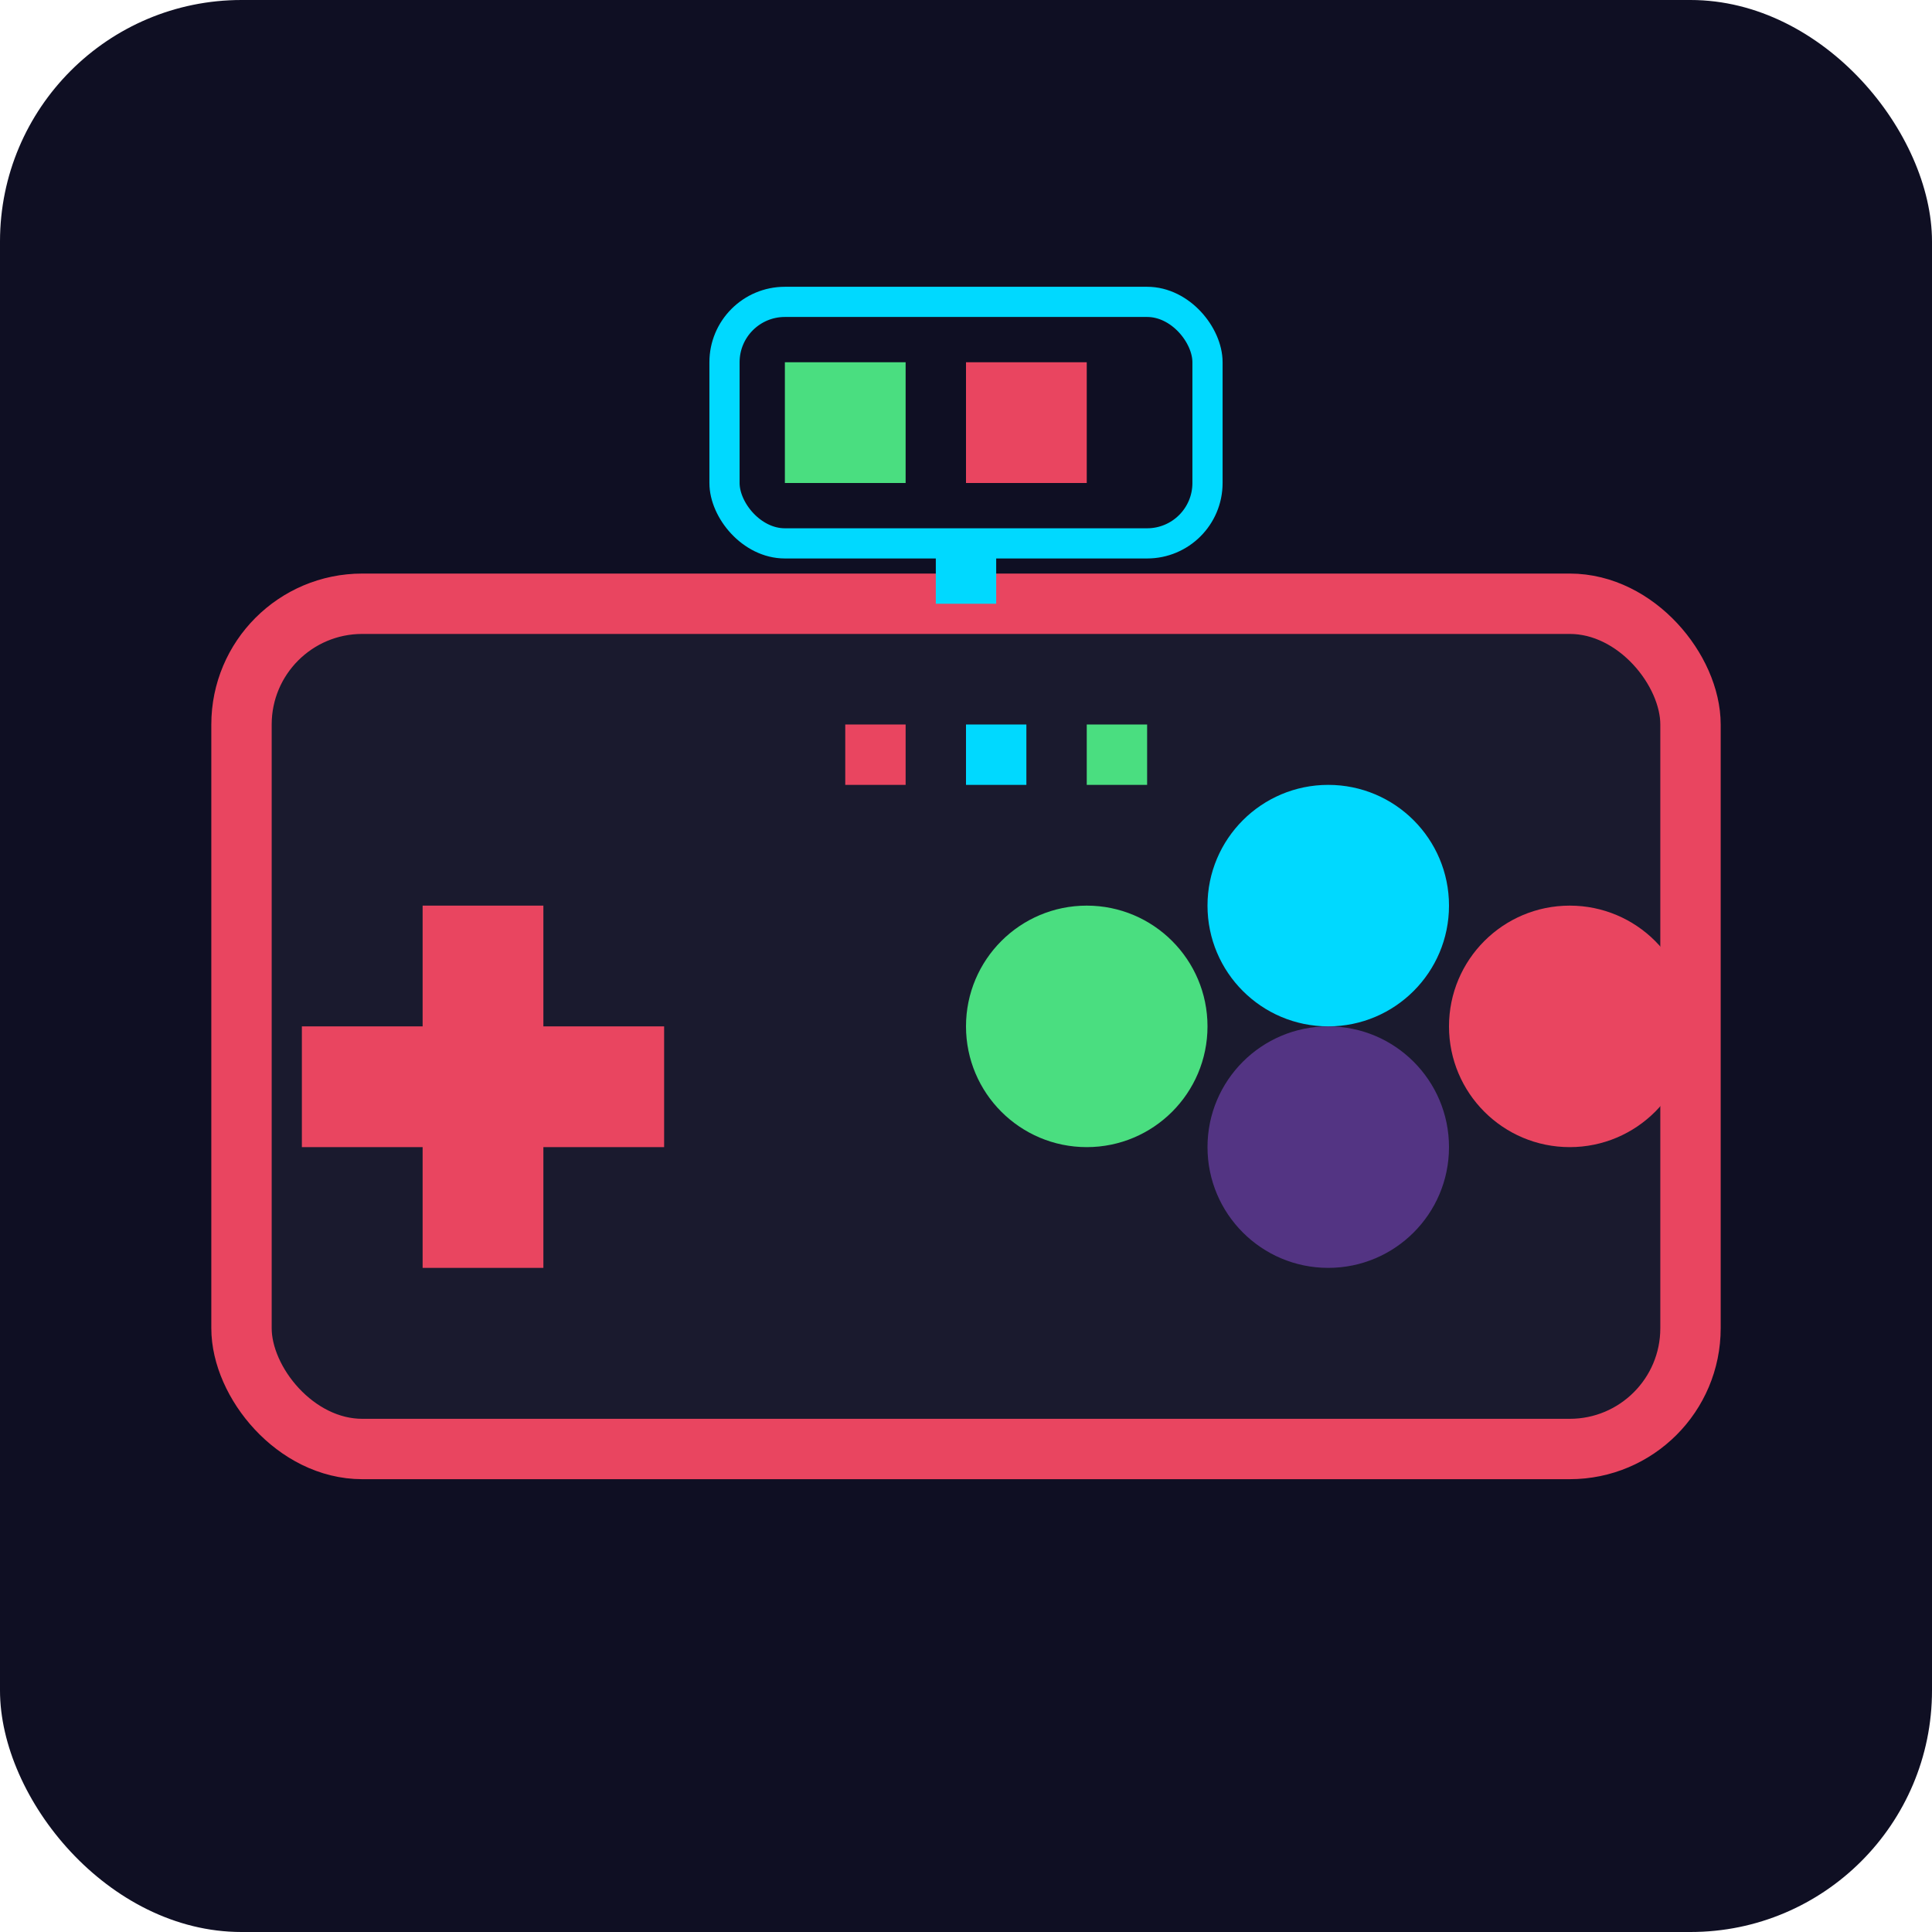
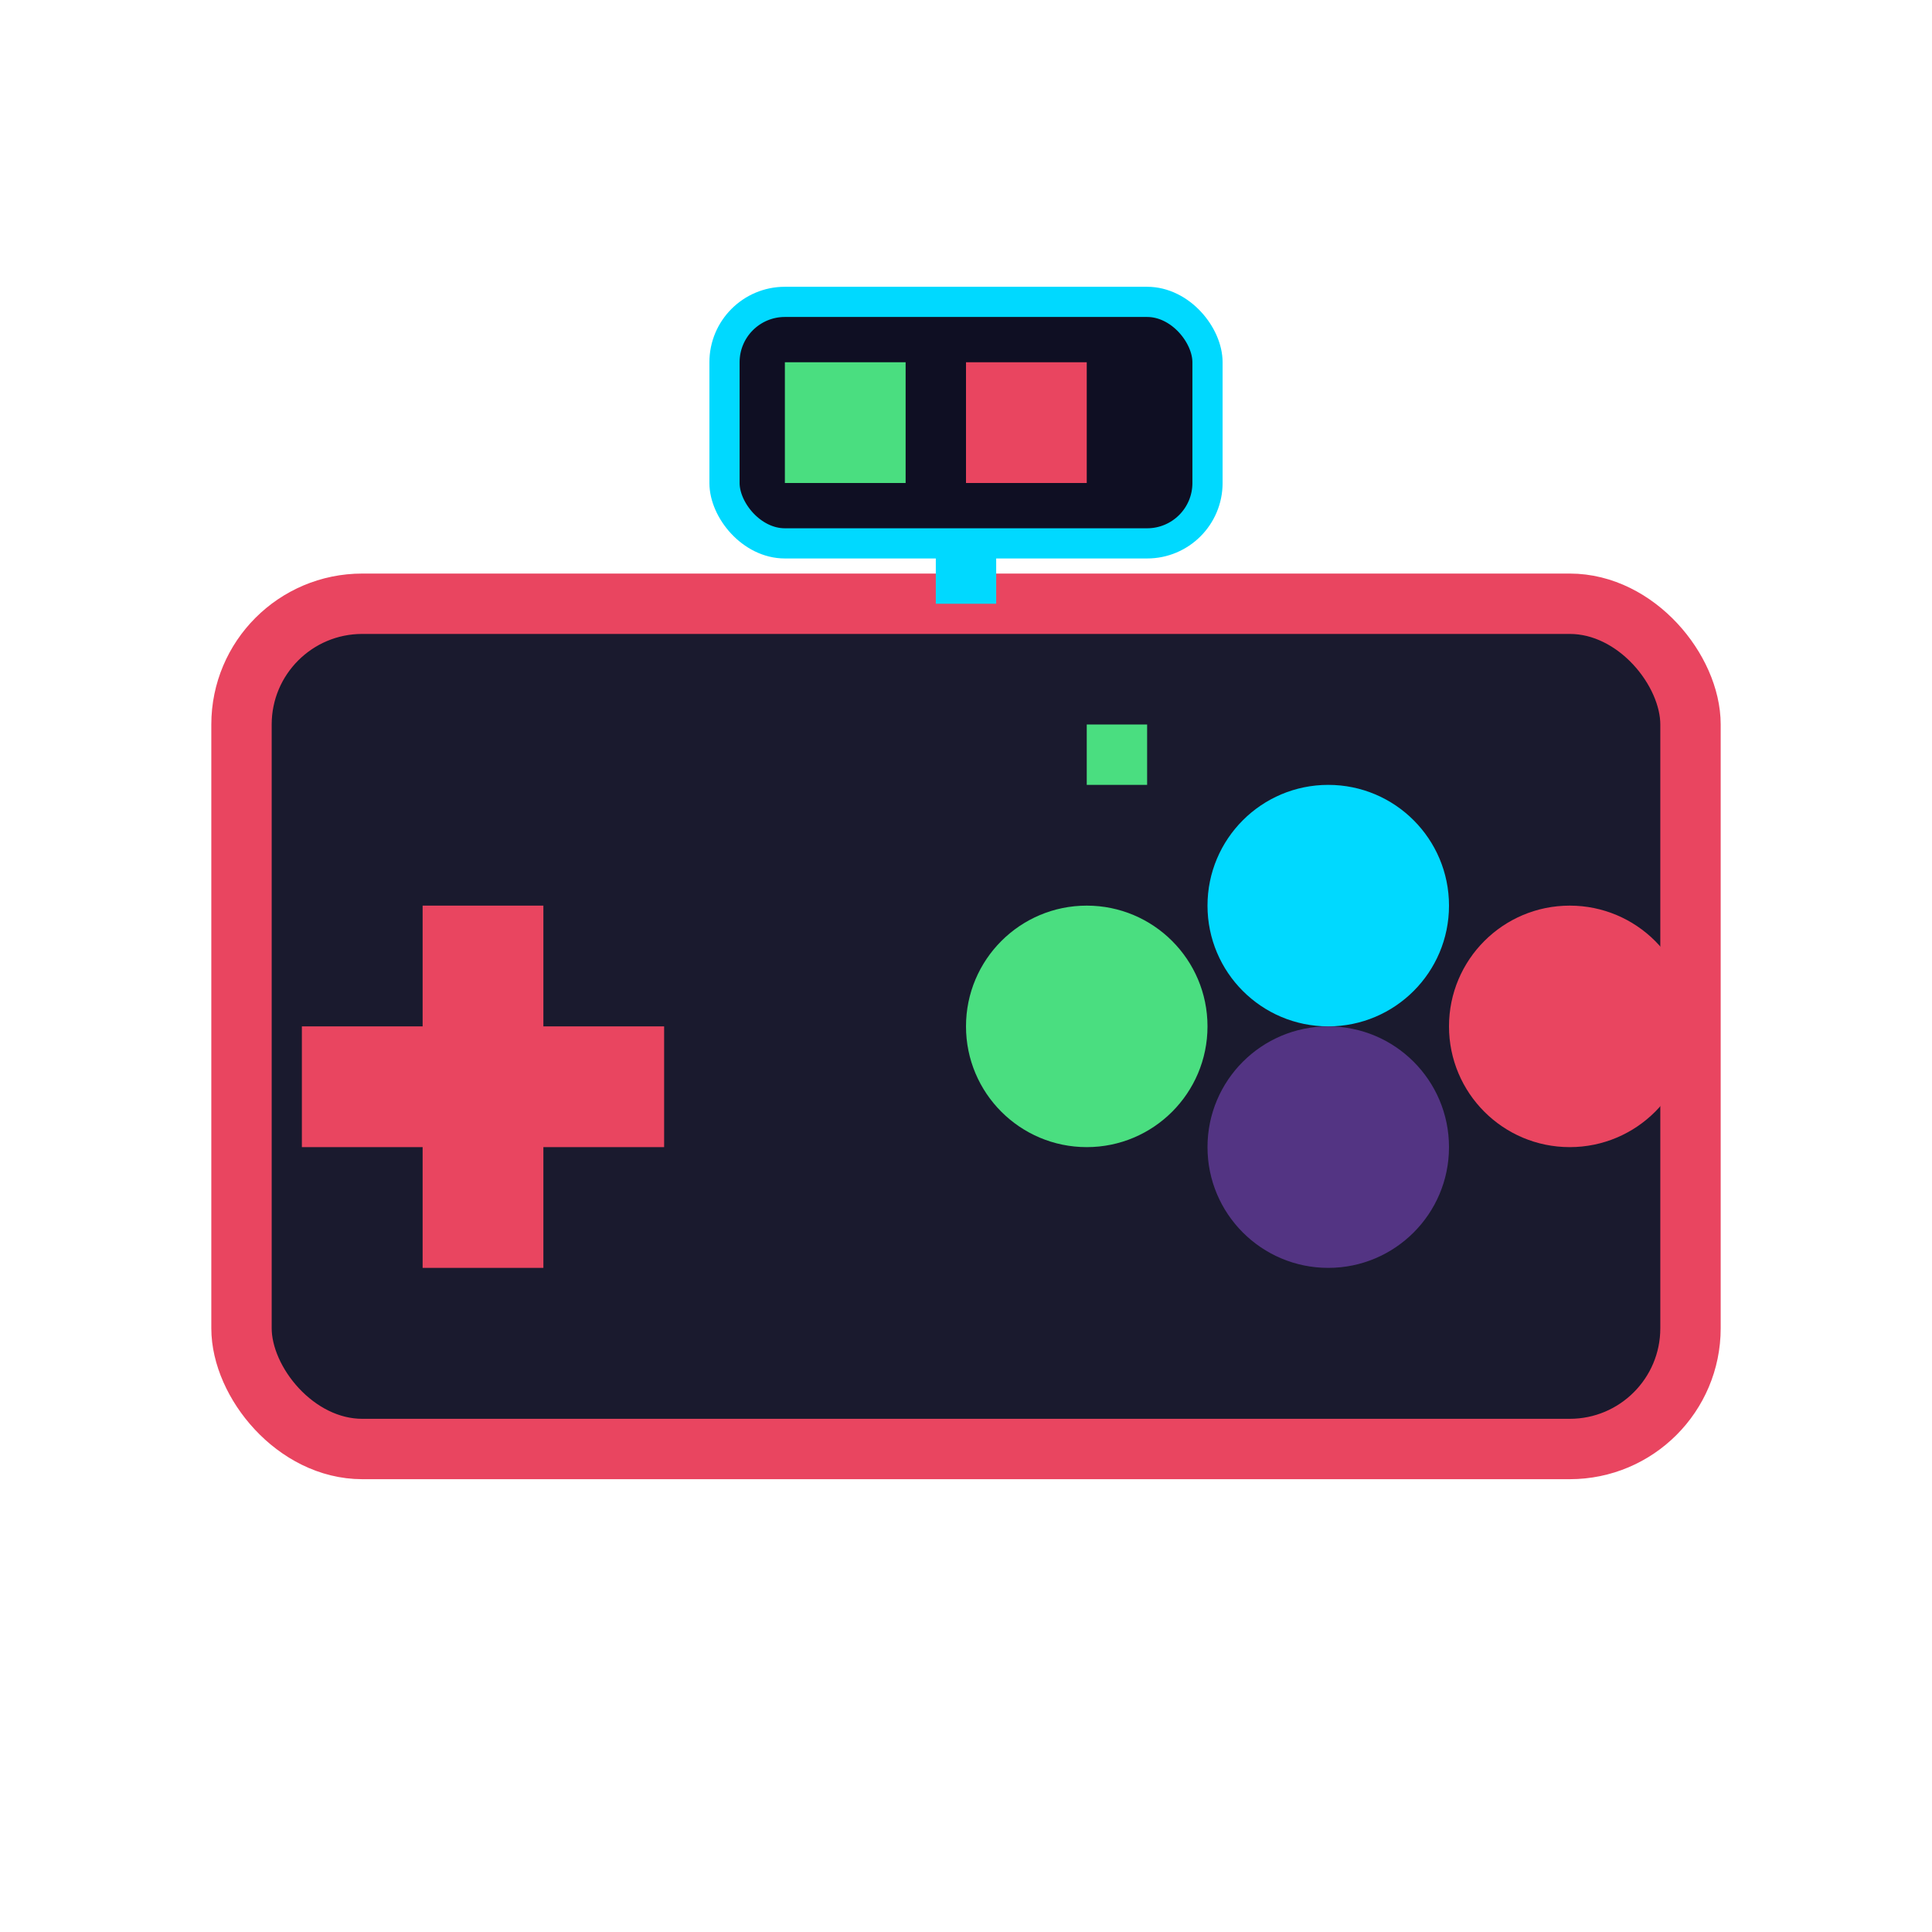
<svg xmlns="http://www.w3.org/2000/svg" width="32" height="32" viewBox="0 0 32 32" fill="none">
-   <rect width="32" height="32" rx="4" fill="#0f0f23" />
  <rect x="4" y="10" width="24" height="14" rx="2" fill="#1a1a2e" stroke="#e94560" stroke-width="1" />
  <rect x="7" y="15" width="2" height="6" fill="#e94560" />
  <rect x="5" y="17" width="6" height="2" fill="#e94560" />
  <circle cx="22" cy="15" r="2" fill="#00d9ff" />
  <circle cx="26" cy="17" r="2" fill="#e94560" />
  <circle cx="22" cy="19" r="2" fill="#533483" />
  <circle cx="18" cy="17" r="2" fill="#4ade80" />
  <rect x="12" y="5" width="8" height="4" rx="1" fill="#0f0f23" stroke="#00d9ff" stroke-width="0.5" />
  <rect x="13" y="6" width="2" height="2" fill="#4ade80" />
  <rect x="16" y="6" width="2" height="2" fill="#e94560" />
  <line x1="16" y1="9" x2="16" y2="10" stroke="#00d9ff" stroke-width="1" />
-   <rect x="14" y="12" width="1" height="1" fill="#e94560" />
-   <rect x="16" y="12" width="1" height="1" fill="#00d9ff" />
  <rect x="18" y="12" width="1" height="1" fill="#4ade80" />
</svg>